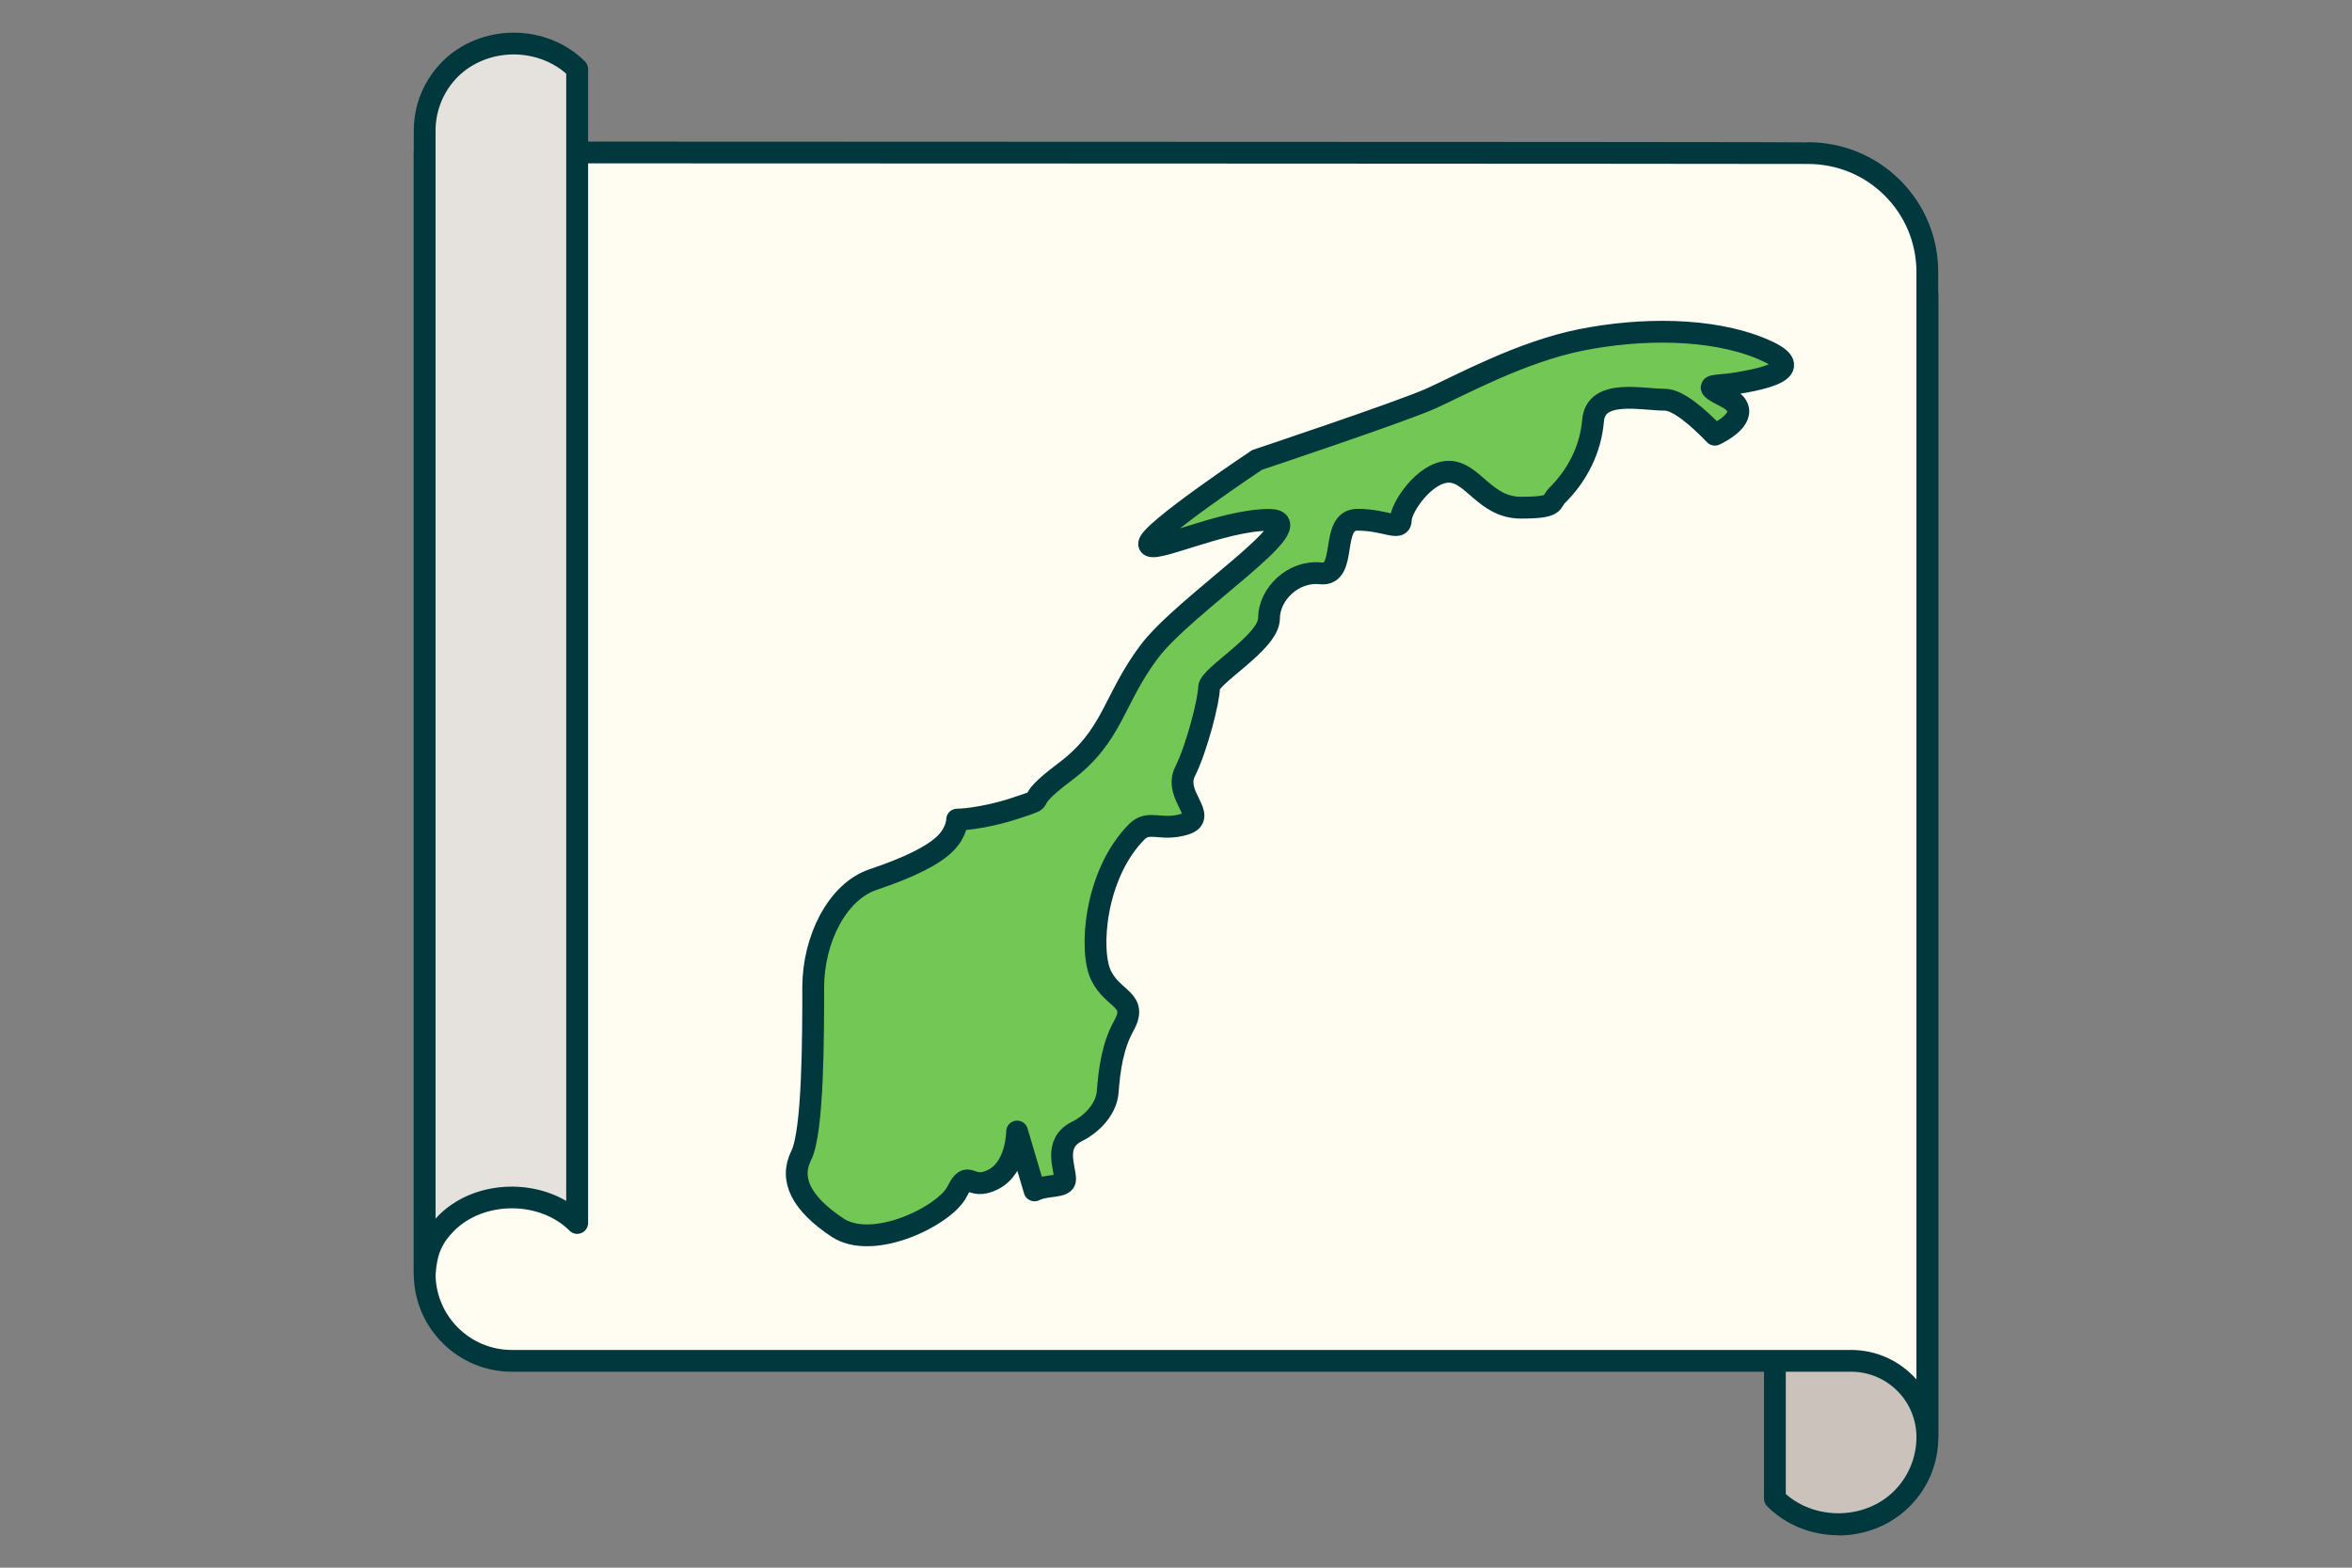
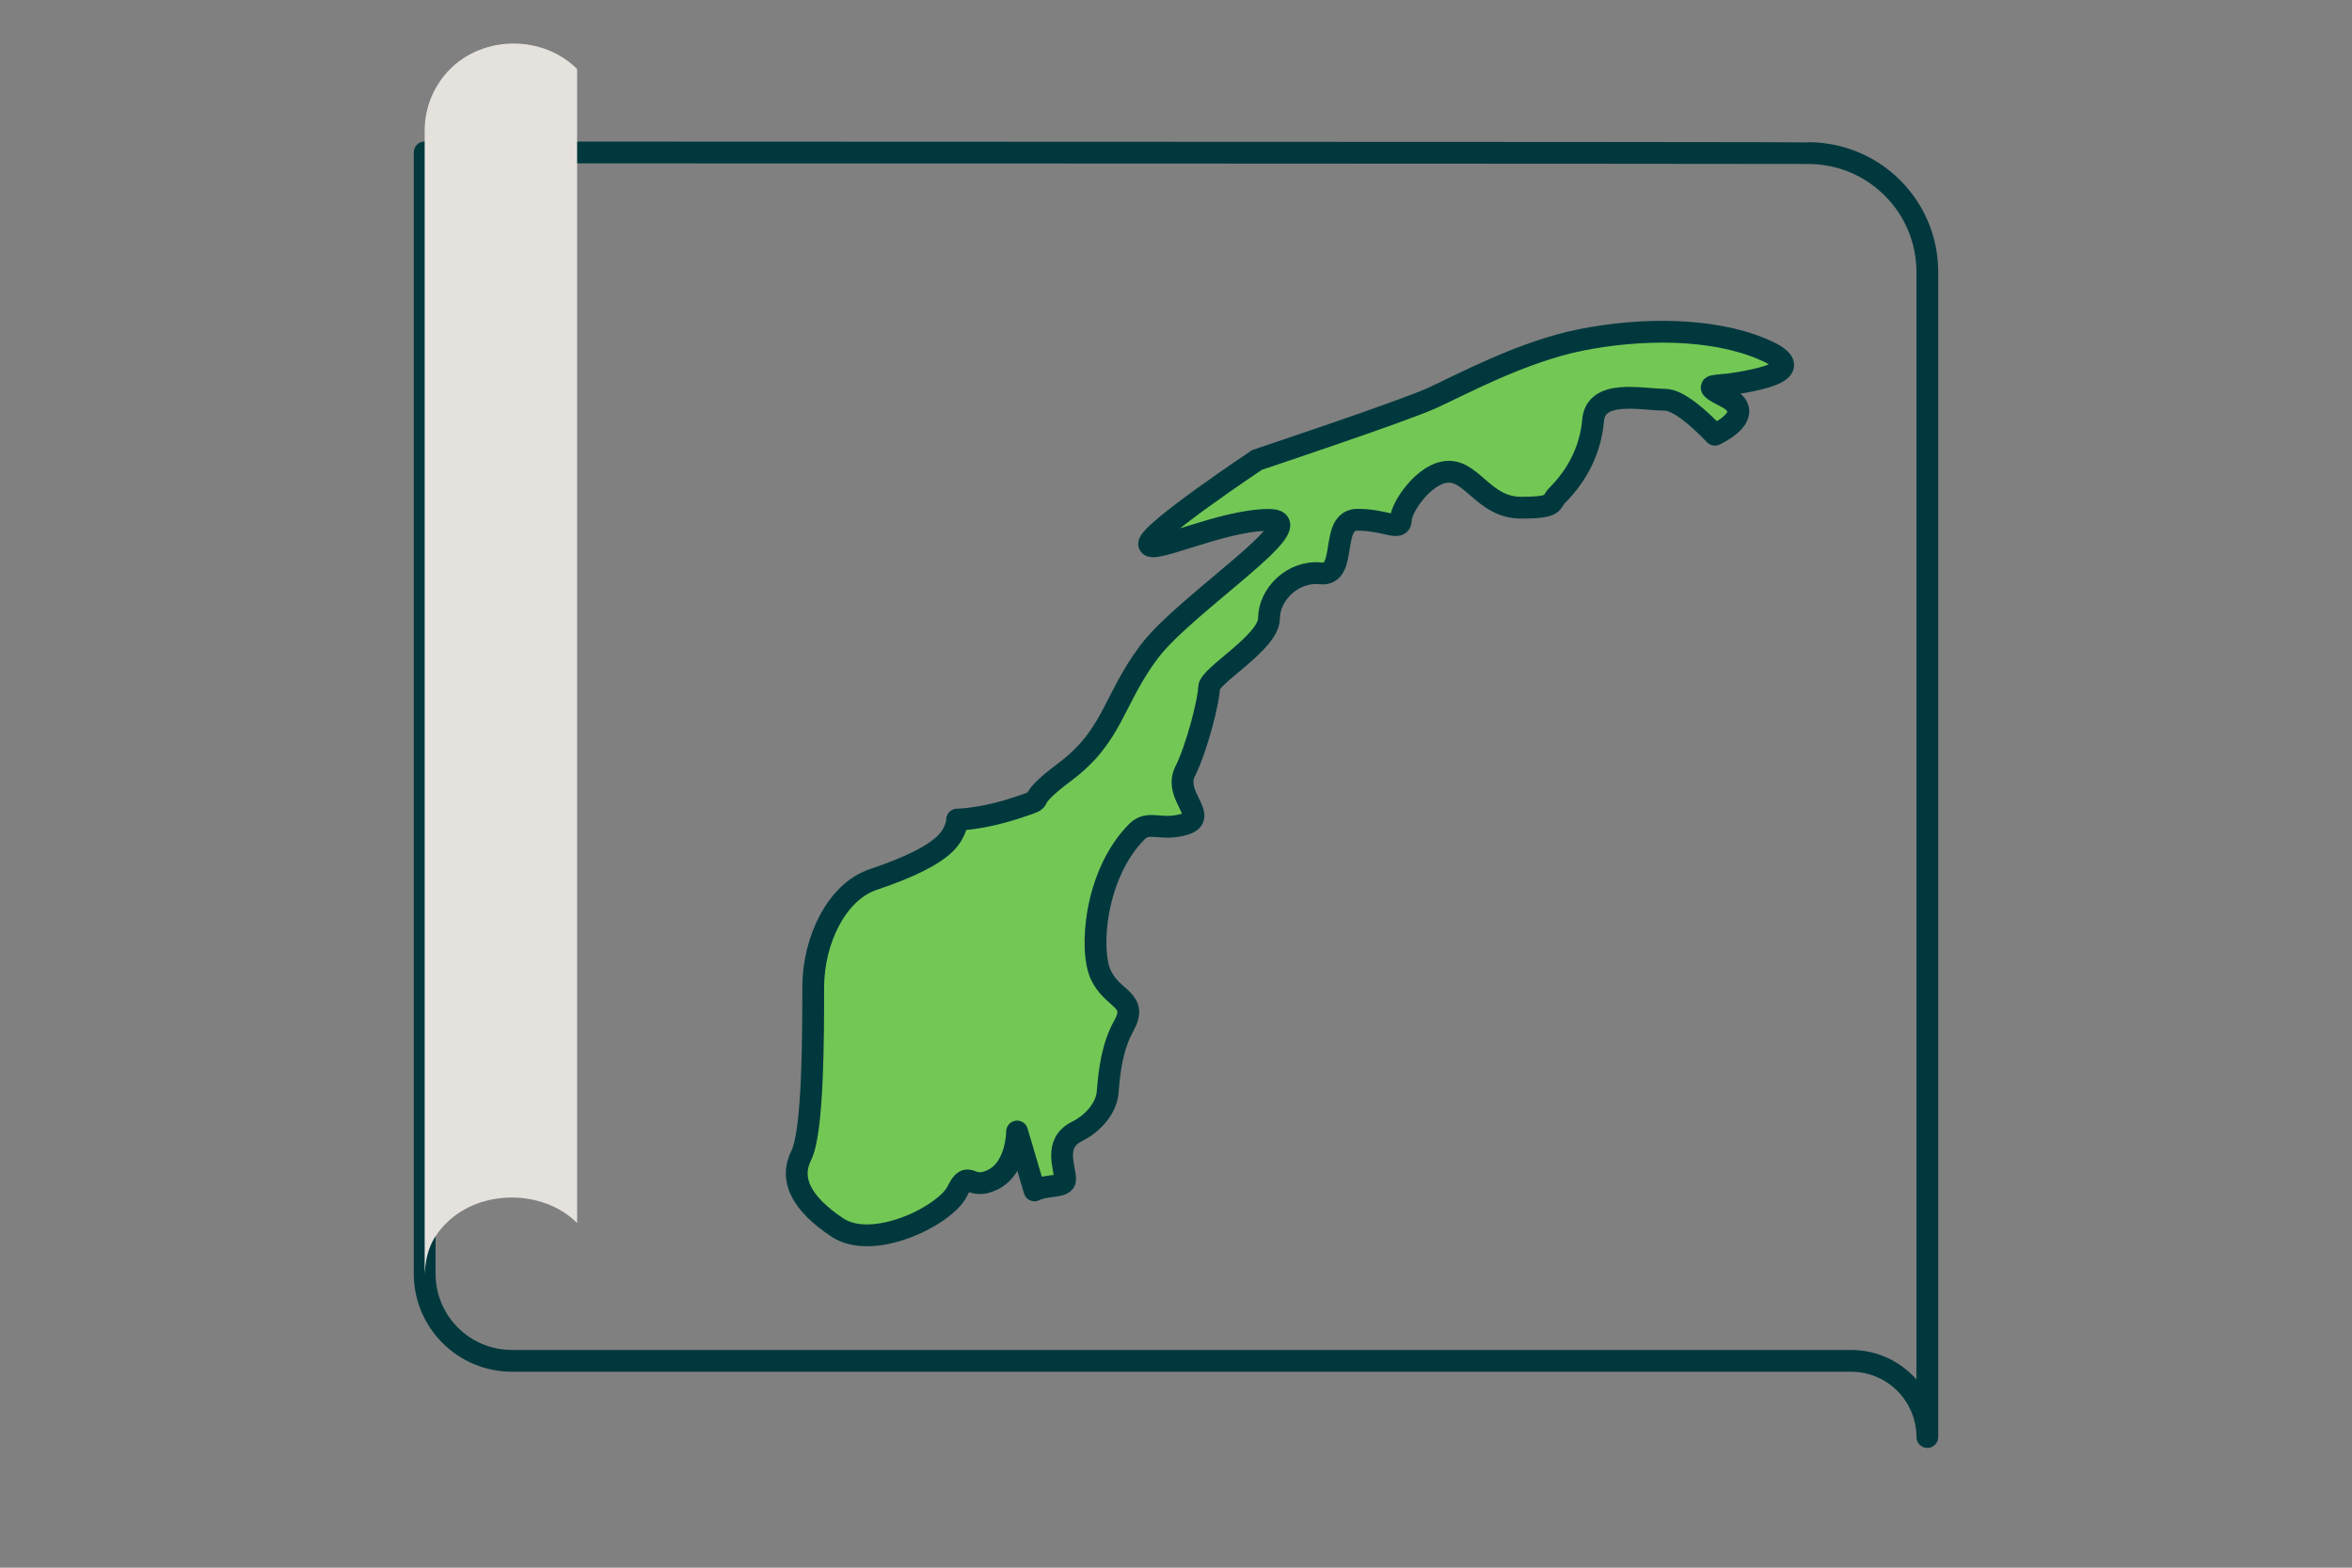
<svg xmlns="http://www.w3.org/2000/svg" width="100%" height="100%" viewBox="0 0 216 144" version="1.1" xml:space="preserve" style="fill-rule:evenodd;clip-rule:evenodd;stroke-linejoin:round;stroke-miterlimit:2;">
  <rect x="0" y="0" width="216" height="144" fill="#808080" stroke="none" />
-   <path d="M163,31.73C166.12,34.85 171.88,34.85 175,31.73C176.44,30.3 176.88,28.95 177,27.08L177,132.01C177,134.06 176.22,136.1 174.66,137.66C171.54,140.78 166.13,140.78 163,137.66L163,31.73Z" style="fill:rgb(203,194,187);fill-rule:nonzero;" />
-   <path d="M168.83,141.02C166.45,141.02 164.07,140.14 162.29,138.36C162.1,138.17 162,137.92 162,137.65L162,31.73C162,31.33 162.24,30.96 162.62,30.81C162.99,30.66 163.42,30.74 163.71,31.03C166.43,33.75 171.58,33.75 174.3,31.03C175.44,29.89 175.89,28.84 176.01,27.05L176.01,27.01C176.01,26.46 176.46,26.01 177.01,26.01C177.56,26.01 178,26.45 178.01,26.99L178.01,132.02C178.01,134.42 177.07,136.68 175.37,138.38C173.6,140.15 171.22,141.04 168.83,141.04L168.83,141.02ZM164,137.23C166.77,139.68 171.32,139.59 173.95,136.95C175.27,135.63 176,133.87 176,132L176,32.13C175.91,32.23 175.81,32.33 175.71,32.44C172.71,35.43 167.62,35.87 164,33.75L164,137.23Z" style="fill:rgb(0,56,61);fill-rule:nonzero;" />
-   <path d="M177,25C177,18.93 172.07,14.03 166,14.06C165.9,14.04 39,14 39,14L39,117C39,121.42 42.58,125 47,125L170,125C173.87,125 177,128.13 177,132L177,25Z" style="fill:rgb(255,252,242);fill-rule:nonzero;" />
  <path d="M177,133C176.45,133 176,132.55 176,132C176,128.69 173.31,126 170,126L47,126C42.04,126 38,121.96 38,117L38,14C38,13.73 38.11,13.48 38.29,13.29C38.47,13.1 38.73,13 39,13C151.49,13.03 164.4,13.05 165.99,13.08L165.99,13.06C169.2,13.06 172.21,14.28 174.48,16.53C176.75,18.79 178,21.79 178,25L178,132C178,132.55 177.55,133 177,133ZM40,15L40,117C40,120.86 43.14,124 47,124L170,124C172.39,124 174.53,125.05 176,126.71L176,25C176,22.33 174.96,19.83 173.07,17.95C171.18,16.07 168.68,15.06 166.01,15.06L165.97,15.06C164.43,15.04 51.87,15 40.01,15L40,15Z" style="fill:rgb(0,56,61);fill-rule:nonzero;" />
  <path d="M53,112.34C49.88,109.22 44.12,109.22 41,112.34C39.56,113.78 39.12,115.12 39,117L39,12C39,9.95 39.78,7.91 41.34,6.34C44.46,3.22 49.87,3.22 53,6.34L53,112.34Z" style="fill:rgb(229,225,221);fill-rule:nonzero;" />
-   <path d="M39,118.07C38.45,118.07 38.01,117.63 38,117.09L38,12C38,9.6 38.94,7.34 40.64,5.64C42.31,3.96 44.7,3 47.18,3C49.66,3 52.04,3.96 53.72,5.64C53.91,5.83 54.01,6.08 54.01,6.35L54.01,112.34C54.01,112.74 53.77,113.11 53.39,113.26C53.01,113.42 52.59,113.33 52.3,113.04C51,111.74 49.07,110.99 47.01,110.99C44.95,110.99 43.02,111.74 41.72,113.04C40.58,114.18 40.13,115.23 40.01,117.02L40.01,117.06C40.01,117.61 39.56,118.06 39.01,118.06L39,118.07ZM47.17,5C45.22,5 43.35,5.75 42.05,7.05C40.75,8.35 40,10.13 40,12L40,111.94C40.09,111.84 40.19,111.74 40.29,111.63C43.29,108.63 48.39,108.2 52,110.31L52,6.77C50.72,5.64 48.98,5 47.17,5Z" style="fill:rgb(0,56,61);fill-rule:nonzero;" />
  <g transform="matrix(1.26,0,0,1.26,-17.398,1.461)">
    <path d="M139.57,26.88C138.7,27 137.82,26.88 139.57,27.76C141.27,28.61 140.45,29.72 138.8,30.53C137.65,29.33 136.13,27.98 135.16,27.98C133.46,27.98 130.12,27.16 129.92,29.5C129.74,31.6 128.79,33.48 127.29,34.97C126.8,35.46 127.29,35.85 124.66,35.85C122.03,35.85 121.16,33.23 119.41,33.23C117.66,33.23 115.91,35.85 115.91,36.73C115.91,37.61 114.82,36.73 112.75,36.73C110.68,36.73 112.09,40.86 110.07,40.64C108.05,40.42 106.3,42.17 106.3,43.92C106.3,45.67 101.93,48.1 101.93,48.97C101.93,49.84 101.06,53.34 100.18,55.09C99.31,56.84 101.93,58.37 100.18,58.92C98.43,59.46 97.56,58.59 96.68,59.46C93.59,62.55 93.18,68.14 94.06,69.95C94.94,71.76 96.79,71.69 95.72,73.62C94.9,75.09 94.67,76.79 94.54,78.47C94.45,79.6 93.51,80.72 92.31,81.32C90.56,82.19 91.44,83.94 91.44,84.82C91.44,85.45 90.11,85.17 89.21,85.62C88.79,84.19 88.36,82.76 87.94,81.33C87.94,81.33 87.94,83.95 86.19,84.83C84.44,85.71 84.44,83.96 83.57,85.7C82.7,87.45 77.45,90.07 74.83,88.32C72.21,86.57 71.33,84.82 72.21,83.07C73.08,81.32 73.08,74.33 73.08,70.83C73.08,67.33 74.83,63.84 77.45,62.96C80.07,62.08 81.82,61.21 82.7,60.34C83.58,59.47 83.57,58.59 83.57,58.59C83.57,58.59 85.32,58.59 87.94,57.72C90.56,56.85 87.94,57.72 91.44,55.1C94.94,52.48 94.94,49.85 97.56,46.36C100.18,42.86 109.8,36.74 106.3,36.74C102.8,36.74 97.56,39.36 97.56,38.49C97.56,37.62 105.43,32.37 105.43,32.37C105.43,32.37 115.92,28.87 118.11,27.89C120.3,26.9 124.67,24.5 129.04,23.62C133.41,22.75 138.51,22.73 142.2,24.26C145.25,25.52 143.62,26.35 139.56,26.9L139.57,26.88Z" style="fill:rgb(115,200,85);fill-rule:nonzero;stroke:rgb(0,56,61);stroke-width:1.59px;" />
  </g>
</svg>